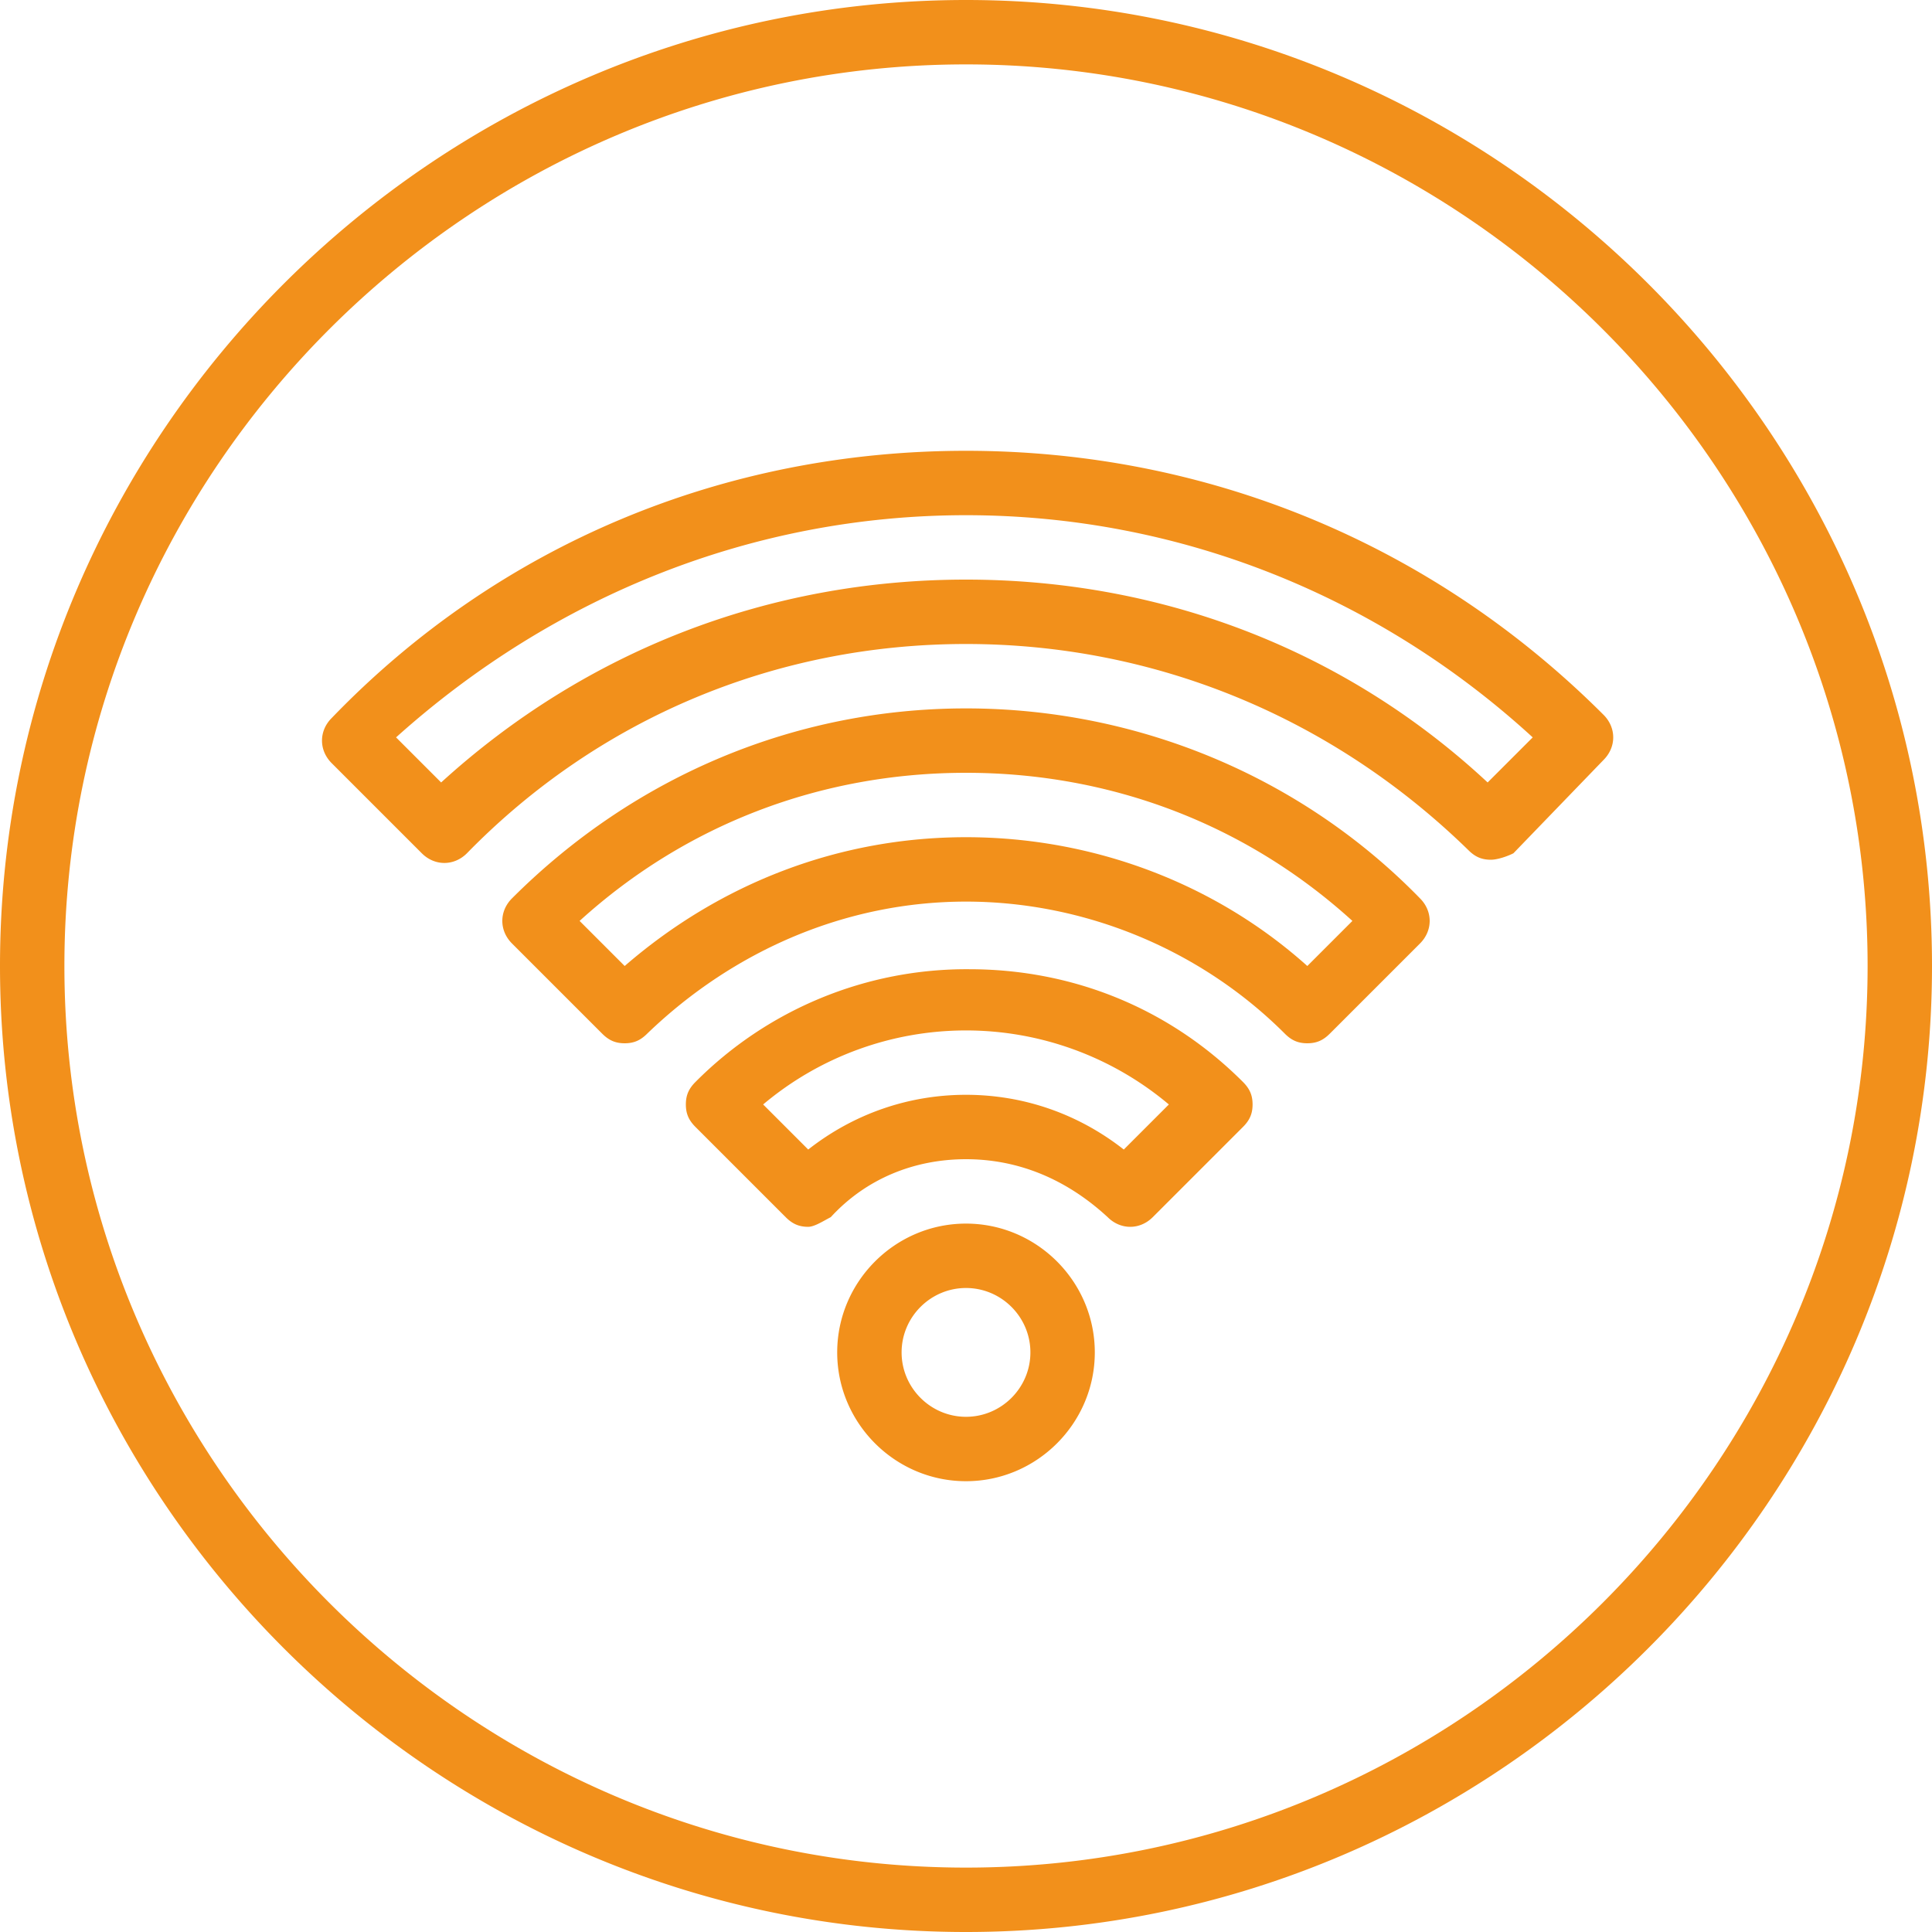
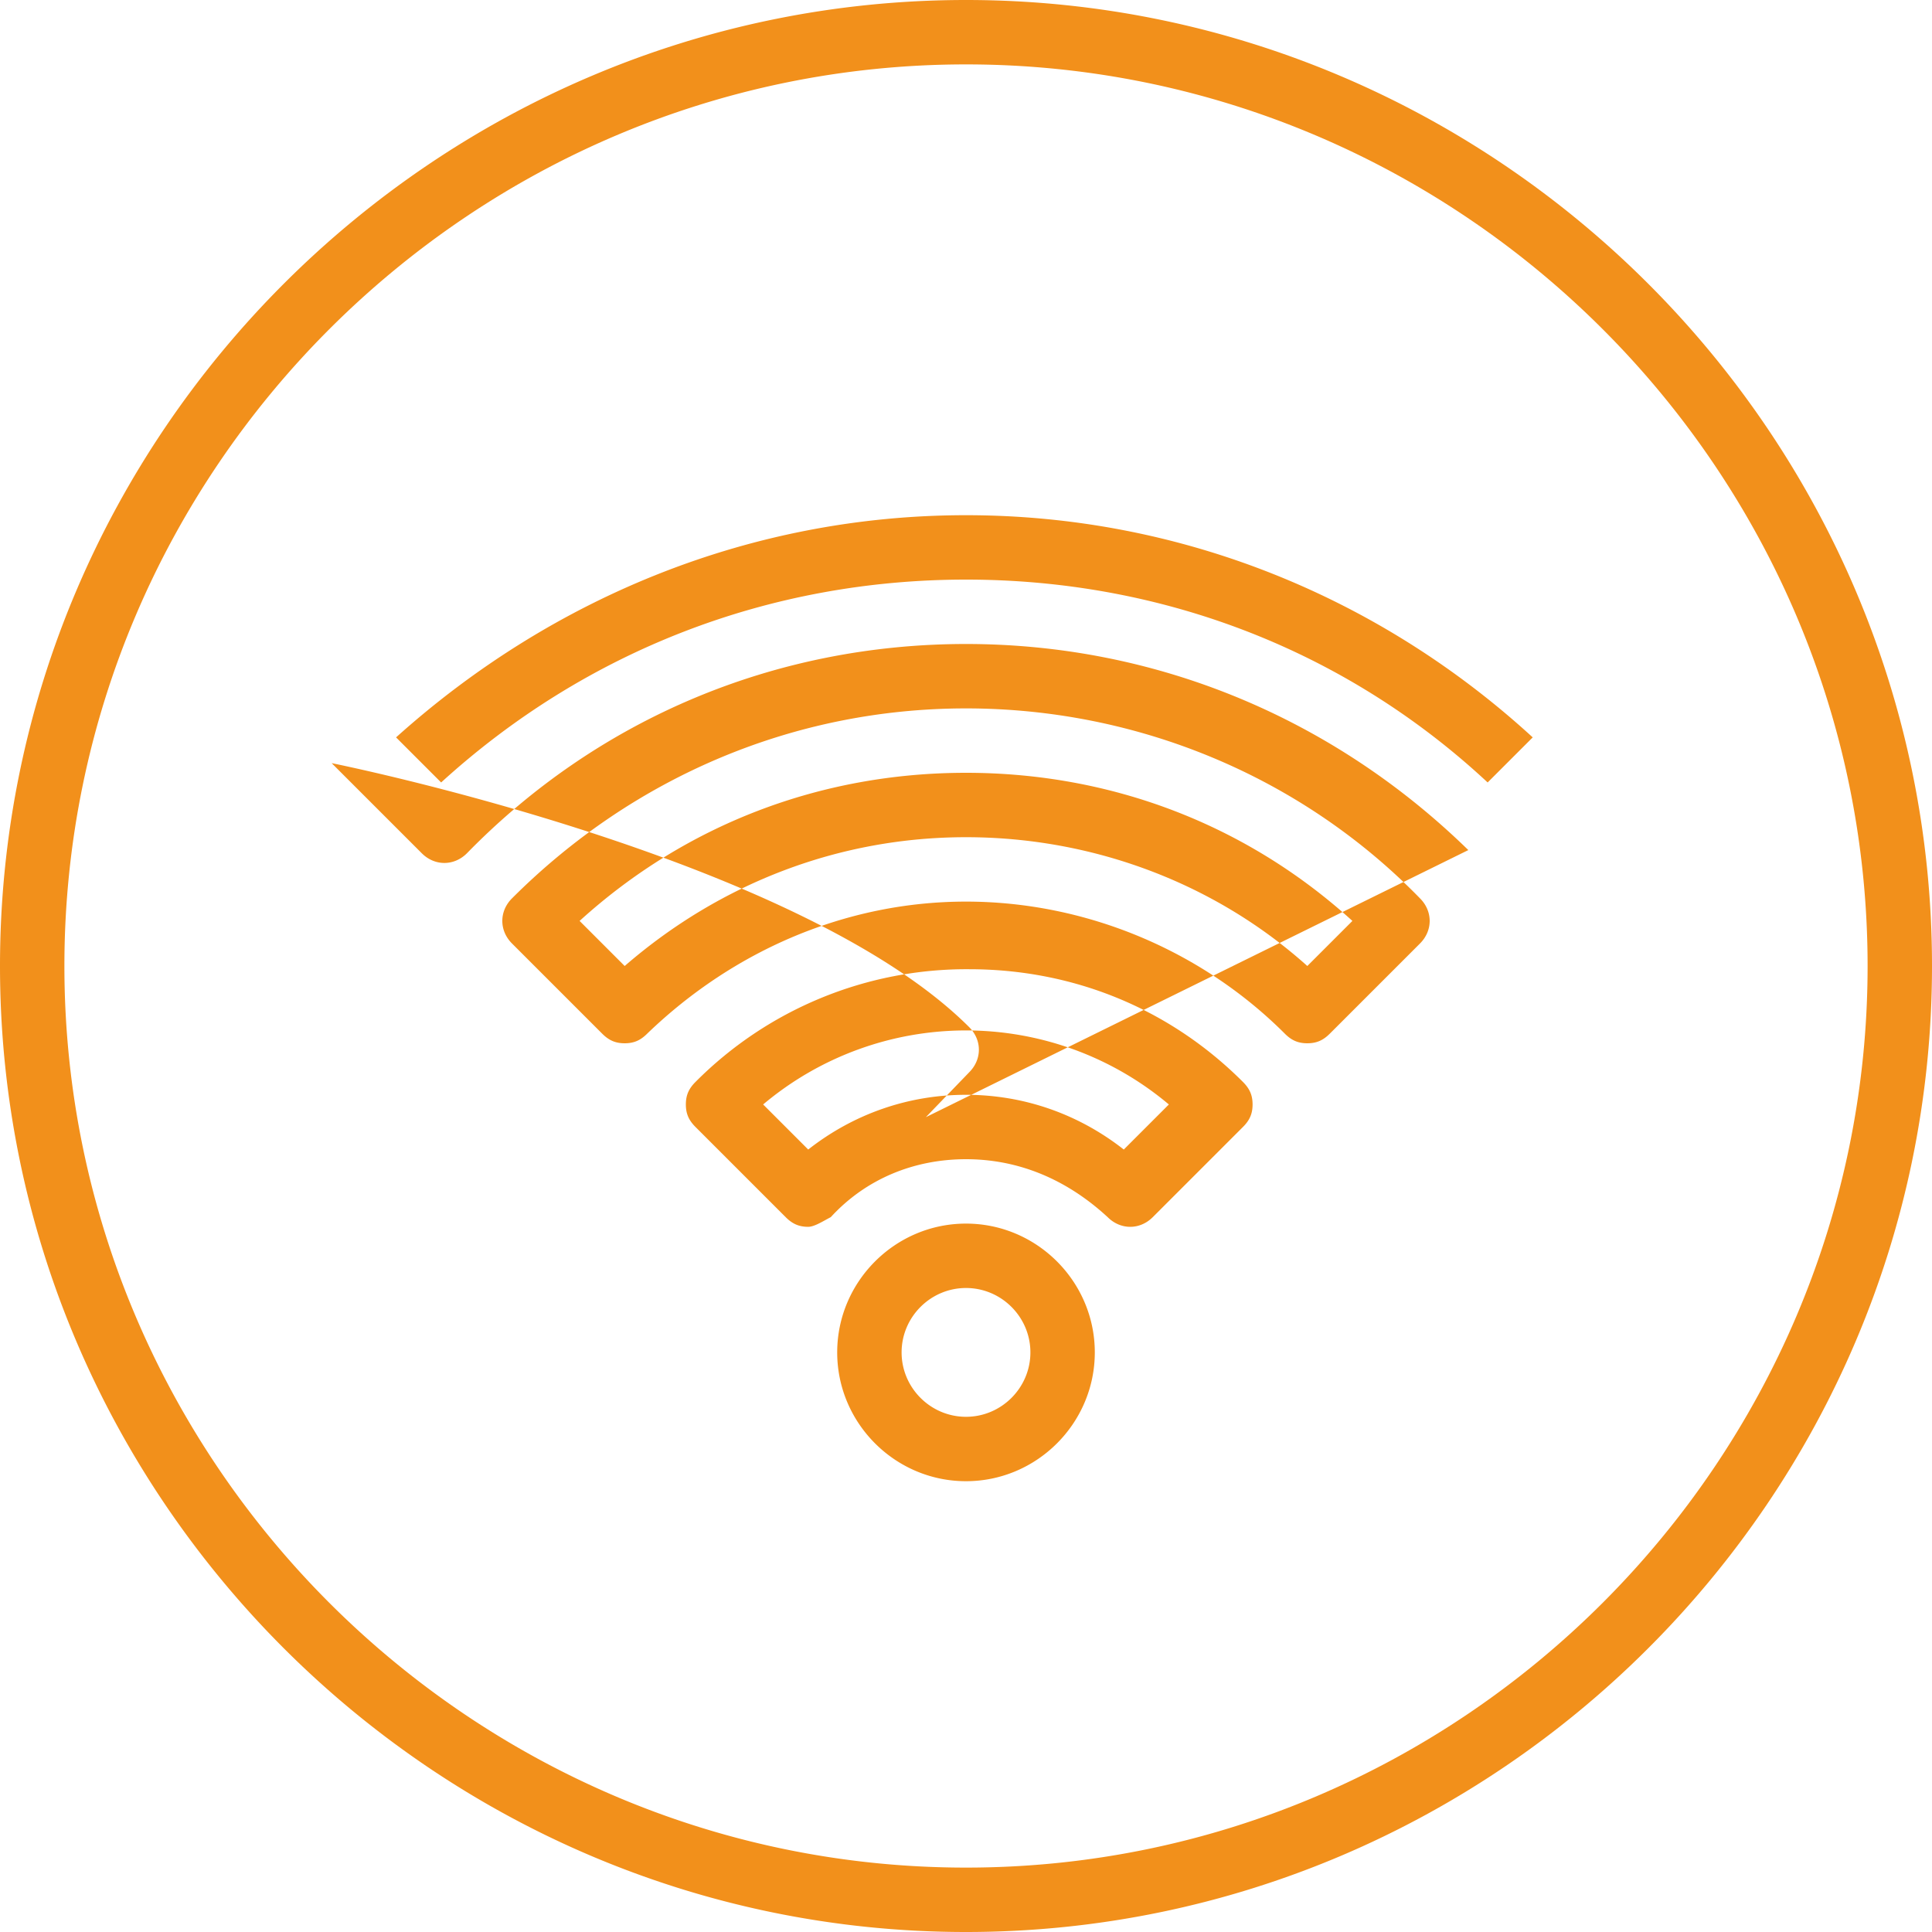
<svg xmlns="http://www.w3.org/2000/svg" xmlns:xlink="http://www.w3.org/1999/xlink" width="30" height="30" viewBox="0 0 30 30">
  <defs>
-     <path id="gunga" d="M940 1815c0-8.25 6.75-15 15-15s15 6.75 15 15-6.75 15-15 15-15-6.75-15-15zm15-14c-7.7 0-14 6.3-14 14s6.3 14 14 14 14-6.3 14-14-6.3-14-14-14zm7.8 12.2c-2.1-2.05-4.85-3.2-7.8-3.2s-5.7 1.15-7.75 3.25c-.2.2-.5.2-.7 0l-1.4-1.4c-.2-.2-.2-.5 0-.7 2.6-2.7 6.1-4.15 9.85-4.15s7.25 1.45 9.9 4.1c.2.2.2.5 0 .7l-1.4 1.45c-.1.05-.25.1-.35.1-.15 0-.25-.05-.35-.15zm-7.8-4.2c3.05 0 5.9 1.1 8.1 3.15l.7-.7c-2.4-2.2-5.5-3.45-8.8-3.45-3.3 0-6.4 1.25-8.85 3.45l.7.7c2.25-2.05 5.1-3.15 8.15-3.15zm4.95 7.05c-1.3-1.3-3.1-2.05-4.95-2.05s-3.6.75-4.95 2.05c-.1.1-.2.15-.35.15-.15 0-.25-.05-.35-.15l-1.4-1.4c-.2-.2-.2-.5 0-.7 1.9-1.9 4.4-2.95 7.05-2.95 2.65 0 5.2 1.05 7.05 2.95.2.2.2.5 0 .7l-1.4 1.4c-.1.1-.2.15-.35.15-.15 0-.25-.05-.35-.15zM955 1813c1.95 0 3.85.7 5.3 2l.7-.7c-1.65-1.5-3.75-2.3-6-2.3s-4.35.8-6 2.3l.7.7c1.5-1.3 3.35-2 5.3-2zm-2.8 5.9l-1.4-1.4c-.1-.1-.15-.2-.15-.35 0-.15.05-.25.15-.35a5.934 5.934 0 0 1 4.25-1.75c1.6 0 3.1.6 4.25 1.75.1.1.15.2.15.35 0 .15-.05.25-.15.35l-1.4 1.4c-.2.2-.5.2-.7 0-.65-.6-1.4-.9-2.2-.9-.8 0-1.55.3-2.1.9-.1.05-.25.15-.35.15-.15 0-.25-.05-.35-.15zm2.8-1.9c.9 0 1.75.3 2.45.85l.7-.7a4.891 4.891 0 0 0-6.3 0l.7.7c.7-.55 1.55-.85 2.45-.85zm-2 4c0-1.1.9-2 2-2s2 .9 2 2-.9 2-2 2-2-.9-2-2zm2-1c-.55 0-1 .45-1 1s.45 1 1 1 1-.45 1-1-.45-1-1-1z" />
+     <path id="gunga" d="M940 1815c0-8.25 6.75-15 15-15s15 6.75 15 15-6.75 15-15 15-15-6.75-15-15zm15-14c-7.7 0-14 6.3-14 14s6.3 14 14 14 14-6.3 14-14-6.3-14-14-14zm7.8 12.2c-2.1-2.05-4.85-3.2-7.8-3.2s-5.7 1.15-7.75 3.25c-.2.2-.5.2-.7 0l-1.4-1.4s7.25 1.45 9.9 4.1c.2.2.2.5 0 .7l-1.4 1.45c-.1.05-.25.1-.35.1-.15 0-.25-.05-.35-.15zm-7.8-4.2c3.05 0 5.9 1.1 8.1 3.15l.7-.7c-2.4-2.2-5.5-3.45-8.8-3.45-3.3 0-6.4 1.25-8.85 3.45l.7.7c2.25-2.05 5.1-3.15 8.15-3.15zm4.95 7.05c-1.3-1.3-3.1-2.05-4.95-2.05s-3.6.75-4.95 2.05c-.1.1-.2.15-.35.15-.15 0-.25-.05-.35-.15l-1.4-1.4c-.2-.2-.2-.5 0-.7 1.9-1.9 4.4-2.95 7.05-2.95 2.65 0 5.2 1.05 7.05 2.95.2.2.2.5 0 .7l-1.4 1.4c-.1.1-.2.15-.35.15-.15 0-.25-.05-.35-.15zM955 1813c1.95 0 3.85.7 5.3 2l.7-.7c-1.65-1.5-3.75-2.3-6-2.3s-4.35.8-6 2.3l.7.7c1.5-1.3 3.35-2 5.3-2zm-2.8 5.9l-1.4-1.4c-.1-.1-.15-.2-.15-.35 0-.15.05-.25.15-.35a5.934 5.934 0 0 1 4.25-1.75c1.6 0 3.1.6 4.25 1.75.1.1.15.2.15.35 0 .15-.05.25-.15.35l-1.4 1.4c-.2.2-.5.2-.7 0-.65-.6-1.4-.9-2.2-.9-.8 0-1.55.3-2.1.9-.1.05-.25.15-.35.15-.15 0-.25-.05-.35-.15zm2.8-1.9c.9 0 1.75.3 2.45.85l.7-.7a4.891 4.891 0 0 0-6.3 0l.7.7c.7-.55 1.55-.85 2.45-.85zm-2 4c0-1.1.9-2 2-2s2 .9 2 2-.9 2-2 2-2-.9-2-2zm2-1c-.55 0-1 .45-1 1s.45 1 1 1 1-.45 1-1-.45-1-1-1z" />
  </defs>
  <g>
    <g transform="translate(-940 -1800)">
      <use fill="#f2901b" xlink:href="#gunga" />
    </g>
  </g>
</svg>